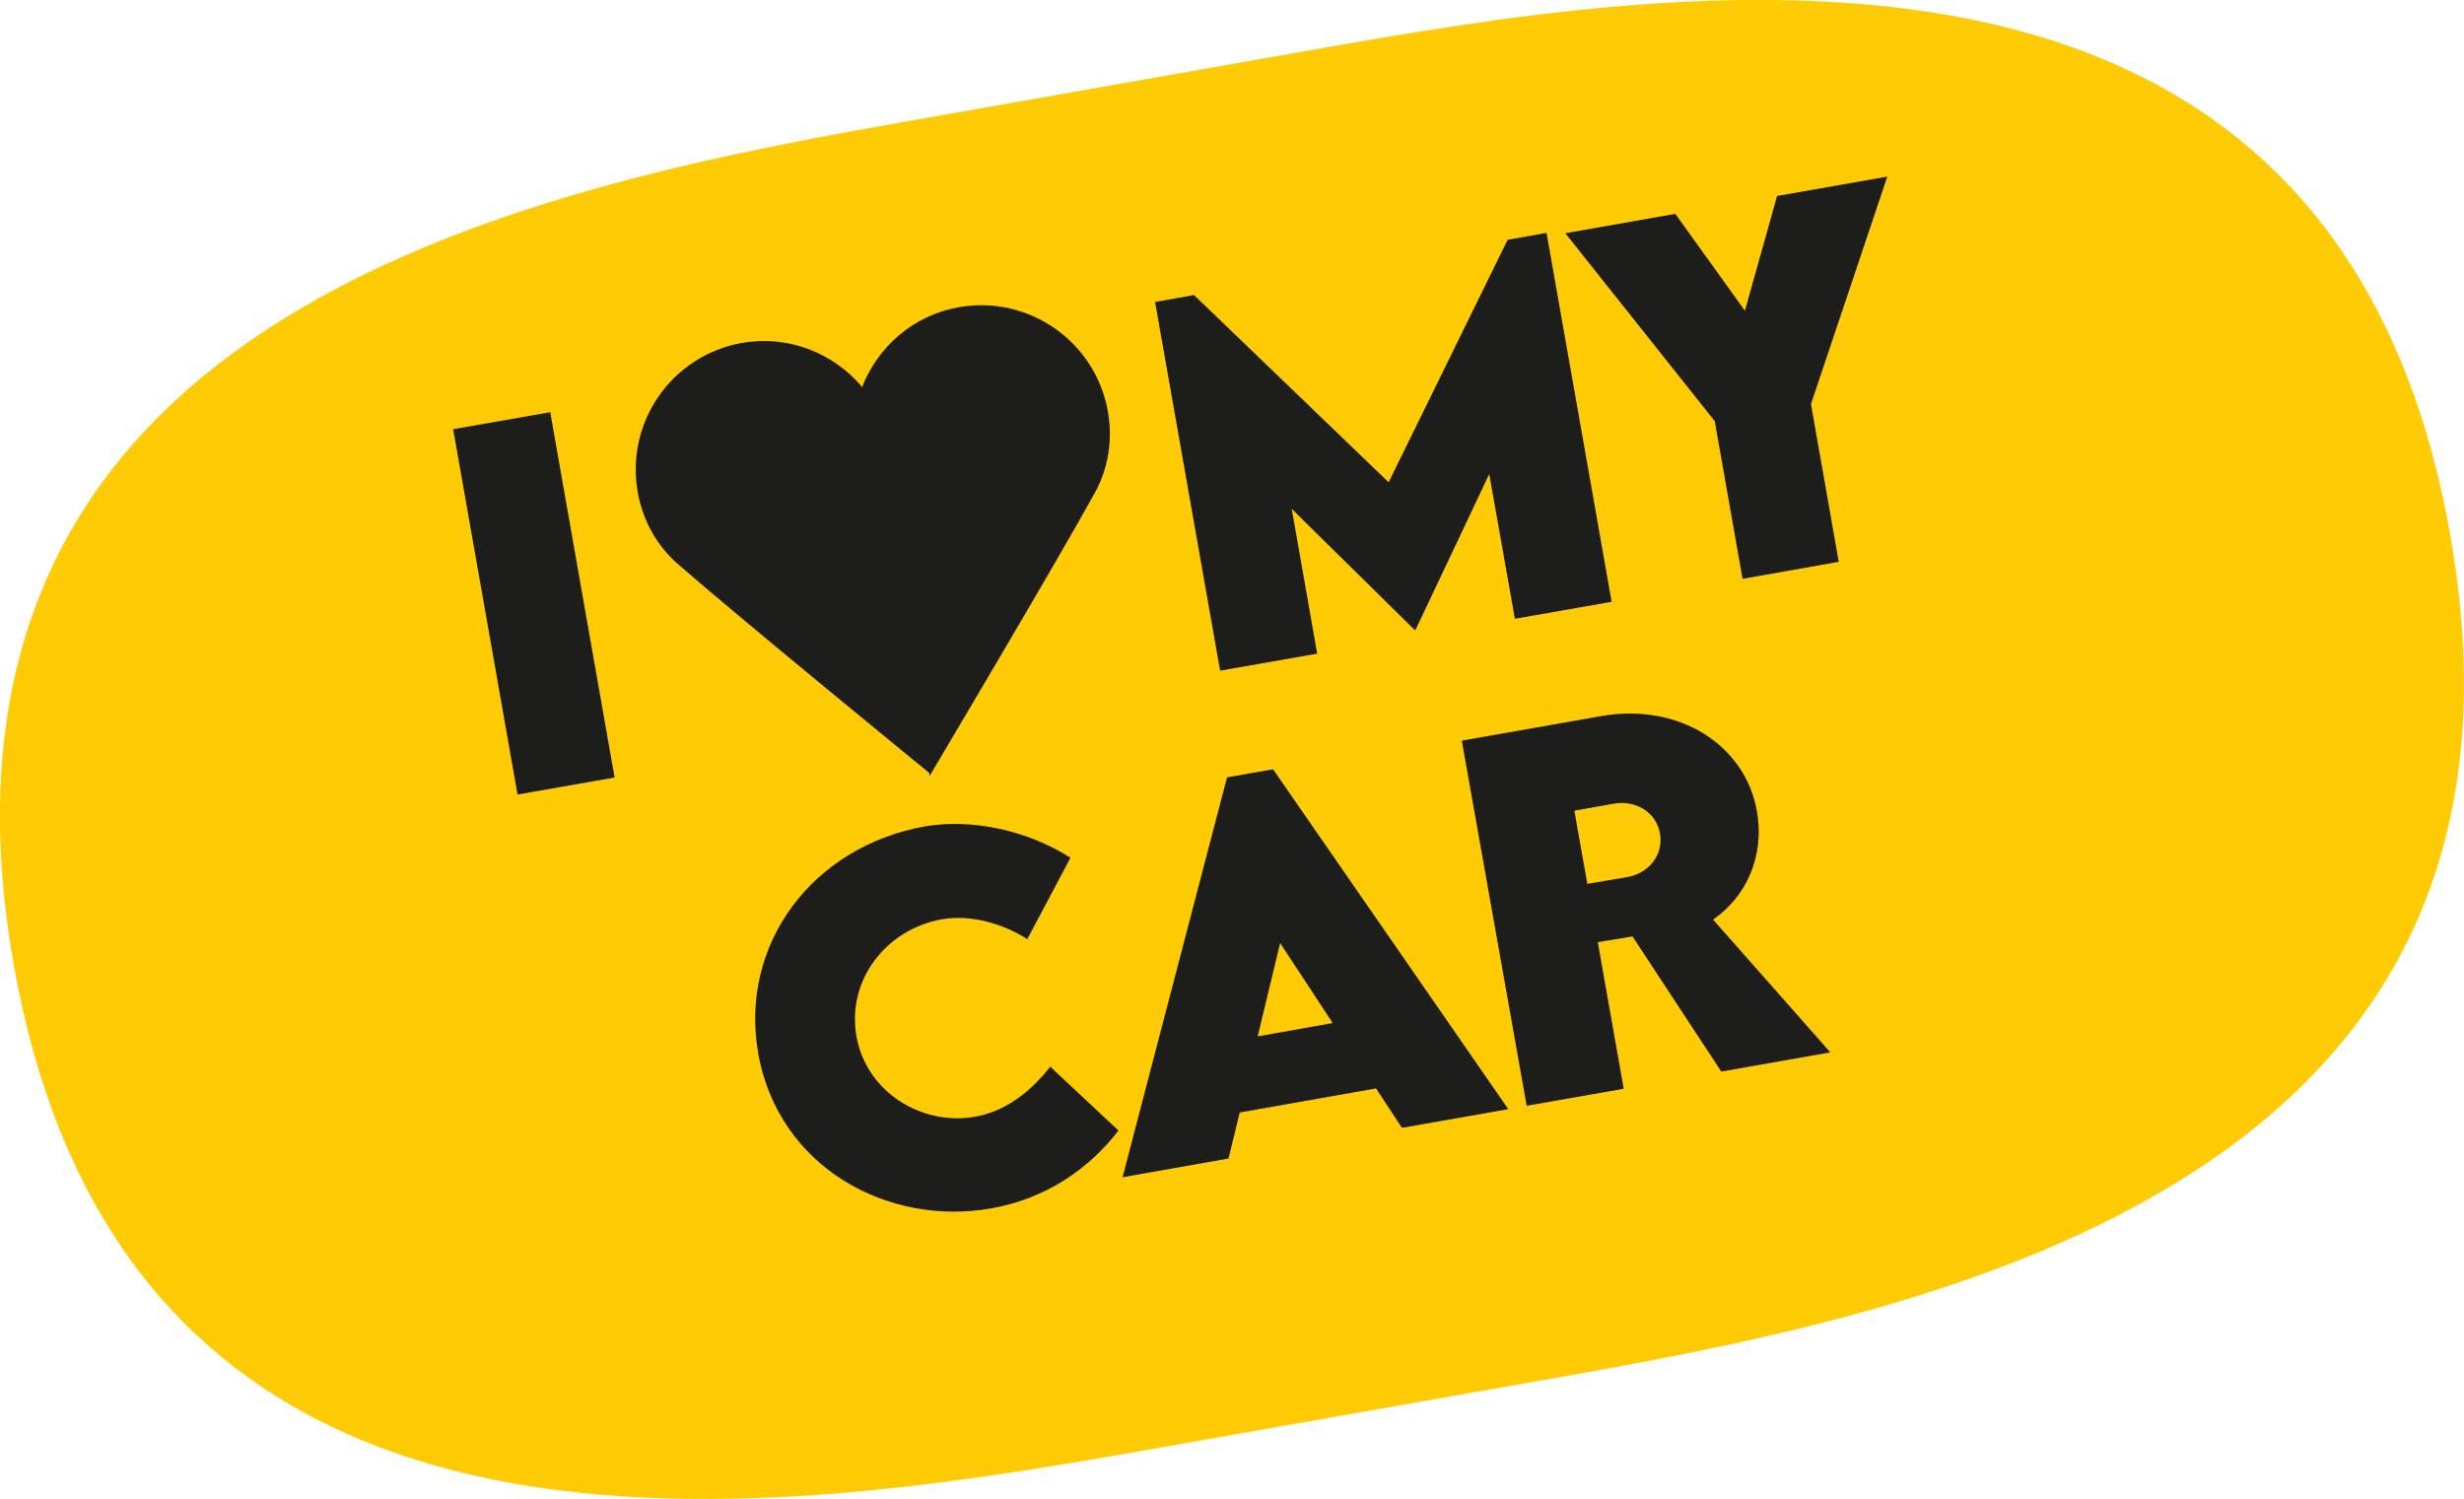
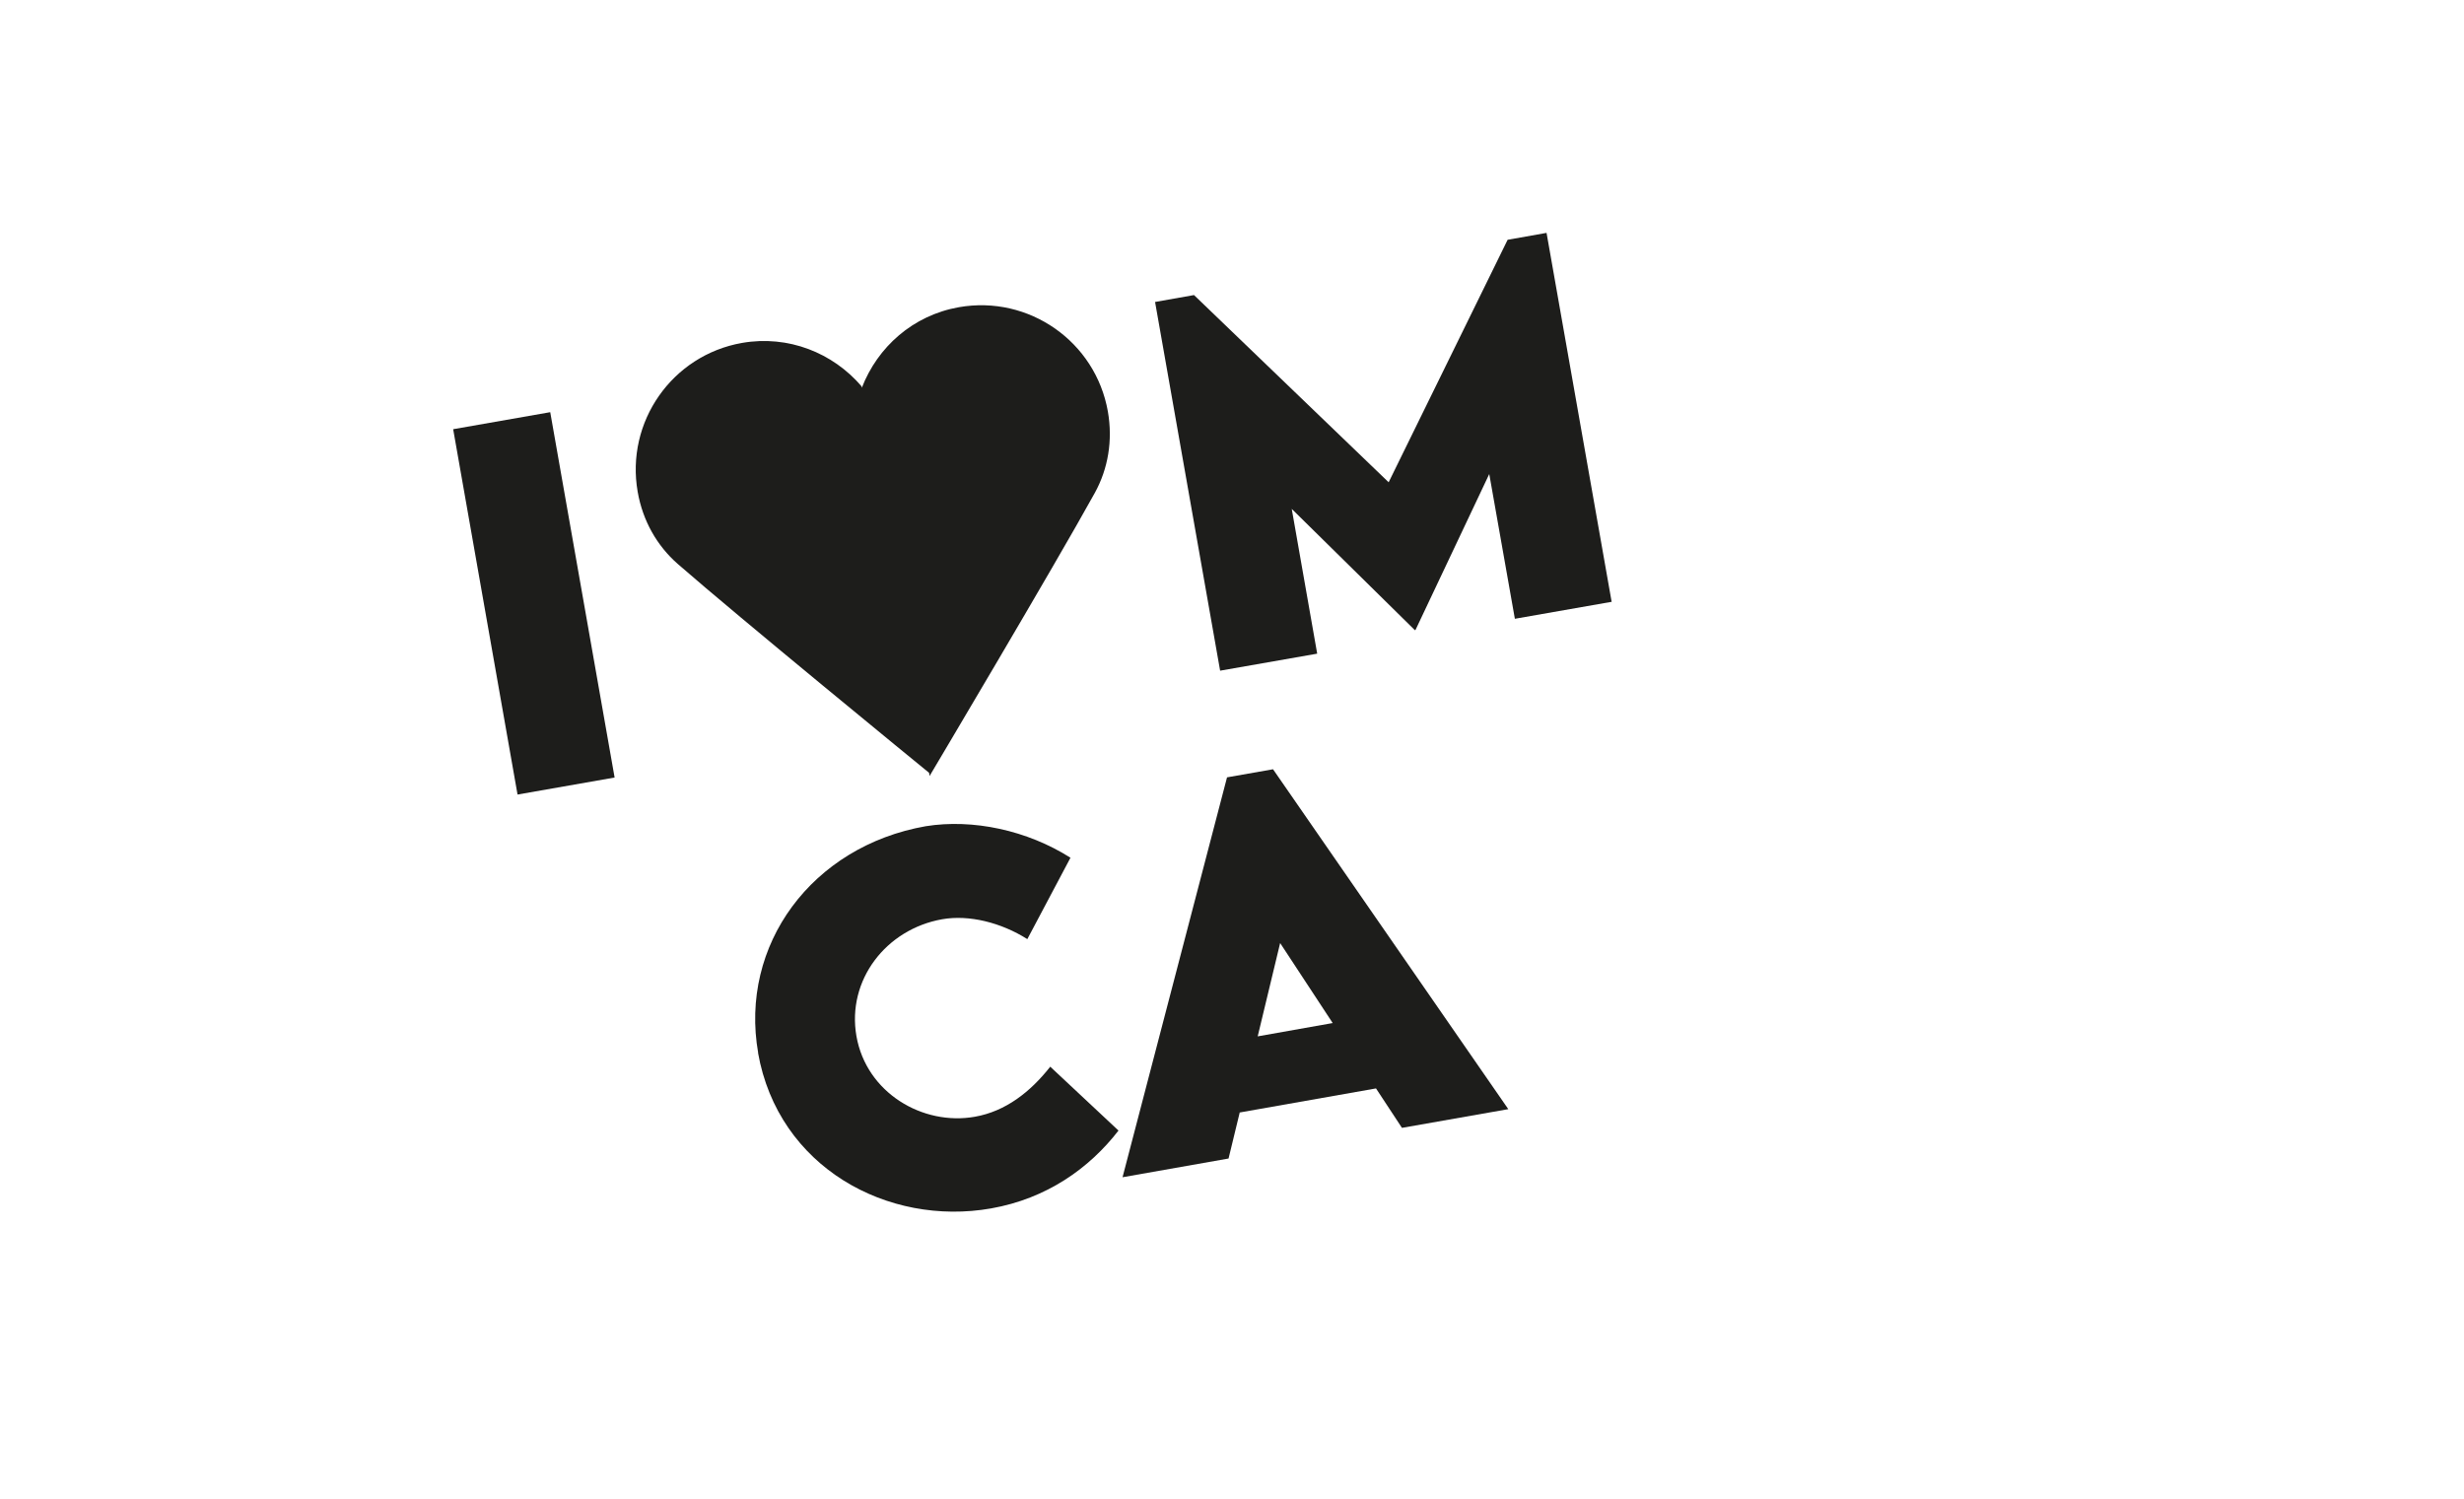
<svg xmlns="http://www.w3.org/2000/svg" id="Layer_1" viewBox="0 0 146.21 88.96">
  <defs>
    <style>.cls-1{fill:#1d1d1b;}.cls-2{fill:#ffcb05;}</style>
  </defs>
-   <path class="cls-2" d="M77.41,3.04l-22.52,3.97C33.1,10.86-6.14,17.78,.81,57.22c6.96,39.45,46.2,32.53,67.99,28.69l22.52-3.97c21.79-3.84,61.03-10.76,54.07-50.21S99.19-.8,77.41,3.04Z" />
  <g>
    <path class="cls-1" d="M44.99,62.49c-1.13-6.42,3.19-12.27,9.94-13.46,2.8-.45,6.02,.24,8.59,1.87l-2.56,4.83c-1.55-.98-3.45-1.46-5.05-1.18-3.34,.59-5.67,3.62-5.09,6.94,.59,3.36,3.93,5.33,7.03,4.78,1.82-.32,3.29-1.47,4.47-2.97l4.05,3.79c-1.74,2.25-4.27,4.04-7.56,4.62-6.12,1.08-12.63-2.43-13.83-9.24Z" />
    <path class="cls-1" d="M73.56,66.03l-.66,2.72-6.29,1.11,6.2-23.73,2.73-.48,13.96,20.17-6.31,1.11-1.54-2.34-8.1,1.43Zm2.4-10.06l-1.33,5.53,4.45-.79-3.12-4.75Z" />
-     <path class="cls-1" d="M86.75,43.95l8.23-1.45c4.68-.83,8.59,1.74,9.27,5.63,.48,2.7-.64,5.09-2.6,6.44l6.96,7.88-6.47,1.14-5.27-8.02-2.06,.34,1.54,8.7-5.76,1.01-3.85-21.67Zm9.79,8.1c1.23-.2,2.19-1.26,1.96-2.59-.24-1.34-1.52-1.98-2.73-1.77l-2.35,.42,.77,4.34,2.36-.4Z" />
  </g>
  <g>
    <path class="cls-1" d="M32.65,24.46l3.82,21.68-5.76,1.01-3.82-21.68,5.76-1.01Z" />
    <g>
      <path class="cls-1" d="M95.65,35.71l-5.76,1.01-1.52-8.59-4.38,9.26h-.04s-7.3-7.19-7.3-7.19l1.51,8.59-5.76,1.01-3.86-21.88,2.31-.41,11.55,11.11,7.06-14.39,2.31-.41,3.86,21.88Z" />
-       <path class="cls-1" d="M92.89,13.84l6.52-1.15,4.13,5.75,1.91-6.81,6.54-1.15-4.53,13.5,1.65,9.36-5.71,1.01-1.65-9.36-8.86-11.14Z" />
+       <path class="cls-1" d="M92.89,13.84Z" />
    </g>
    <path class="cls-1" d="M56.9,18.23c-2.73,.48-4.83,2.37-5.76,4.78l-.02-.09c-1.7-1.98-4.34-3.05-7.09-2.57-4.15,.73-6.92,4.69-6.19,8.84,.3,1.72,1.15,3.2,2.37,4.27,3.57,3.12,14.39,11.97,14.92,12.4l.03,.19h0s7.46-12.55,9.81-16.81c.78-1.42,1.07-3.1,.77-4.82-.73-4.15-4.69-6.92-8.84-6.19Z" />
  </g>
</svg>